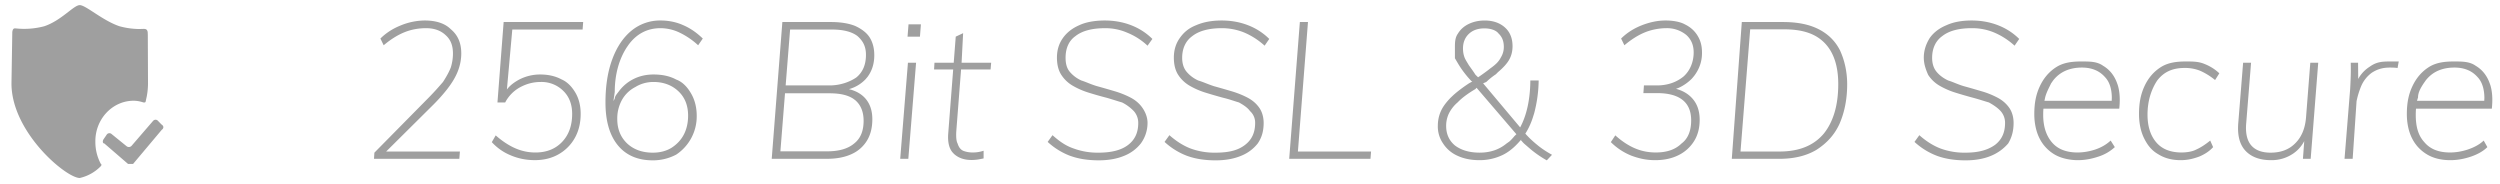
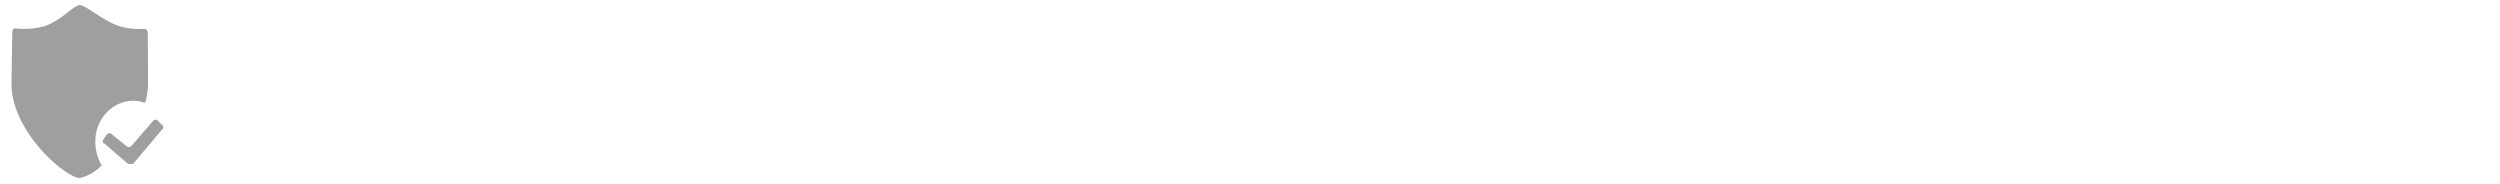
<svg xmlns="http://www.w3.org/2000/svg" width="122" height="9" viewBox="0 0 122 9">
  <g>
    <g>
      <path fill="#9f9f9f" d="M7.47 5.9L6.426 7.11a.177.177 0 0 1-.246.027l-.742-.602a.157.157 0 0 0-.232.038l-.149.218C5 6.87 5 7 5.09 7l1.158 1h.246l1.399-1.664c.107-.075.107-.189-.01-.26l-.18-.185a.154.154 0 0 0-.232.009zM2.163 1.28a3.805 3.805 0 0 1-1.402.105H.717c-.046.004-.098.031-.117.18l-.04 2.51c0 2.377 2.665 4.611 3.332 4.611a2.068 2.068 0 0 0 1.02-.569l.017-.017a.085.085 0 0 0 .018-.045C4.949 8 4.94 8 4.922 8a2.255 2.255 0 0 1-.268-1.065c-.023-1.09.796-1.994 1.828-2.019.167-.003.333.022.518.084h.068c.029 0 .048-.06.05-.095l.045-.205a3.54 3.54 0 0 0 .06-.625l-.01-2.373-.006-.136C7.183 1.41 7.083 1.41 7 1.41l-.208.006a3.794 3.794 0 0 1-.964-.136C5 1 4.188.25 3.892.25 3.596.25 3 1 2.162 1.28z" />
    </g>
    <g>
-       <path fill="#9f9f9f" d="M121.238 4.774c-.002-.418-.11-.774-.322-.999-.274-.318-.653-.478-1.138-.478-.611 0-1.078.21-1.403.628l-.102.145c-.128.2-.273.428-.273.683l-.05.166h3.282zm-2.801 2.76a1.887 1.887 0 0 1-.728-.782c-.17-.335-.255-.752-.255-1.186 0-.566.093-.983.279-1.374.186-.39.449-.695.789-.914.34-.218.746-.278 1.218-.278.422 0 .78 0 1.077.213.296.175.514.435.656.787l.055.15c.097.319.121.704.073 1.153l-3.7.001-.006.071a4.23 4.23 0 0 0-.006.229c0 .556.111 1.001.42 1.335.28.334.691.502 1.252.502.283 0 .568-.047.854-.14.287-.094.585-.241.789-.442l.18.32c-.196.193-.463.348-.803.464-.34.115-.674.173-1.002.173-.447 0-.828-.094-1.142-.281zm-4.024.216l.274-3.394c.013-.212.022-.428.029-.647a11.2 11.2 0 0 0 0-.646h.358l.007.791.039-.07c.134-.218.313-.398.535-.538C116 3 116.305 3 116.671 3h.387l-.058.325c0-.012-.103-.02-.16-.023a4.058 4.058 0 0 0-.207-.005c-.372 0-.633.086-.897.258a1.585 1.585 0 0 0-.506.637 4.11 4.11 0 0 0-.23.746l-.19 2.812zm-4.83-.389c-.287-.303-.405-.755-.355-1.361l.236-2.938h.388L109.616 6c-.044.479.036.849.24 1.09.205.24.521.36.95.36.497 0 .898-.151 1.194-.45.315-.308.49-.728.534-1.266l.208-2.671h.387l-.368 4.687h-.378l.064-.863-.002.002c-.131.248-.31.45-.534.603a1.859 1.859 0 0 1-1.077.324c-.548 0-.965-.152-1.251-.455zm-4.246.174c-.337-.188-.537-.45-.703-.783-.167-.335-.25-.752-.25-1.186 0-.566.09-.983.273-1.374.183-.39.446-.695.789-.914.343-.218.75-.278 1.223-.278.331 0 .623 0 .907.12.283.111.525.265.727.458l-.208.328a3.13 3.13 0 0 0-.722-.45 1.95 1.95 0 0 0-.76-.14c-.613 0-1.027.205-1.342.614-.271.41-.472.964-.472 1.664 0 .562.14 1.011.42 1.345.28.334.694.502 1.242.502.258 0 .539-.047.708-.14.215-.094.444-.241.69-.442l.141.32c-.17.193-.404.348-.684.464-.316.115-.581.173-.902.173-.414 0-.775-.094-1.077-.281zm-2.28-2.76c-.001-.42-.109-.775-.322-1-.274-.318-.653-.478-1.138-.478-.597 0-1.078.21-1.402.628l-.102.145c-.093.2-.225.428-.289.683l-.035.166h3.283zm-2.8 2.76a1.887 1.887 0 0 1-.728-.783c-.17-.335-.255-.752-.255-1.186 0-.566.093-.983.278-1.374.186-.39.448-.695.79-.914.34-.218.745-.278 1.217-.278.441 0 .781 0 1.077.213.296.175.515.435.656.787l.055.15c.097.319.122.704.073 1.153l-3.7.001-.006.071a4.23 4.23 0 0 0-.006.229c0 .556.14 1.001.42 1.335.28.334.698.502 1.252.502.283 0 .568-.047.855-.14.286-.094.55-.241.765-.442l.203.32a2.12 2.12 0 0 1-.803.464c-.34.115-.674.173-1.001.173-.399 0-.828-.094-1.143-.281zm-5.72.074a3.389 3.389 0 0 1-1.11-.684l.237-.328c.336.3.686.517 1.039.652a3.38 3.38 0 0 0 1.209.201c.636 0 1.088-.126 1.445-.38.327-.253.49-.595.49-1.07a.858.858 0 0 0-.216-.58c-.145-.159-.336-.289-.572-.42-.236-.068-.494-.156-.774-.23a21.324 21.324 0 0 1-.846-.245 3.739 3.739 0 0 1-.779-.337 1.651 1.651 0 0 1-.566-.535c-.094-.218-.213-.5-.213-.843 0-.363.119-.68.288-.952.192-.272.463-.483.831-.633.33-.15.742-.225 1.214-.225.46 0 .888.077 1.284.23.397.153.743.376 1.04.67l-.227.329a3.474 3.474 0 0 0-.987-.638 2.753 2.753 0 0 0-1.1-.216c-.637 0-1.118.13-1.446.39-.327.235-.49.61-.49 1.054 0 .281.072.51.216.684.145.175.336.317.572.427.236.07.496.203.779.281.283.078.567.16.85.244.295.084.543.19.78.314.235.125.424.29.566.492.142.203.212.464.212.739 0 .406-.096.72-.263 1a2.205 2.205 0 0 1-.842.605c-.352.147-.765.22-1.237.22-.529 0-.99-.072-1.384-.216zm-7.692-.215c.95 0 1.665-.29 2.155-.872.467-.581.707-1.387.707-2.418 0-.875-.218-1.54-.652-1.993-.434-.453-1.055-.68-2.002-.68h-1.644l-.472 5.963zm-2.333.356L85 1.075h2c.723 0 1.293.117 1.753.352.46.234.806.573 1.039 1.031.208.453.35 1.005.35 1.655 0 .756-.142 1.406-.383 1.95-.255.543-.629.937-1.12 1.251-.49.291-1.092.436-1.803.436zm-4.916-.16a2.987 2.987 0 0 1-.987-.655l.218-.329c.314.282.63.491.949.628.318.138.66.207 1.025.207.528 0 .949-.134 1.26-.441.312-.231.468-.619.468-1.125 0-.443-.14-.776-.42-.998-.28-.222-.695-.333-1.242-.333h-.67l.027-.375h.633c.542 0 .976-.169 1.304-.44.327-.294.49-.729.49-1.172 0-.357-.122-.643-.368-.858a1.488 1.488 0 0 0-.972-.324c-.311 0-.704.067-1.035.202-.33.134-.665.345-1.006.632l-.16-.328c.277-.275.61-.488.996-.642.388-.153.78-.239 1.176-.239.365 0 .718.064.945.192.264.128.469.311.614.549.159.259.217.519.217.843 0 .416-.13.788-.387 1.125l-.102.122a2.175 2.175 0 0 1-.633.448l-.146.056c.339.091.609.253.81.485.23.266.344.608.344 1.027 0 .4-.09.747-.273 1.04a1.85 1.85 0 0 1-.76.685c-.325.162-.704.244-1.139.244-.415 0-.772-.075-1.176-.225zM73.524 7l.134-.095c.087-.079.168-.166.244-.26L74 6.55l-1.945-2.268-.055.064c-.392.231-.67.444-.87.653a1.711 1.711 0 0 0-.43.552 1.406 1.406 0 0 0-.128.595c0 .4.148.717.428.952.312.234.709.351 1.206.351.51 0 .95-.143 1.318-.45zm-1.318-3.279c.206-.142.38-.27.52-.382.274-.196.417-.339.514-.534a.96.96 0 0 0 .147-.511c0-.294-.087-.495-.26-.661-.127-.166-.401-.248-.685-.248-.32 0-.576.09-.765.271-.189.182-.283.42-.283.713 0 .137.02.269.061.394.041.125.117.237.227.422.088.125.203.277.318.459l.13.128zm3.277 4.104a5.291 5.291 0 0 1-.779-.534l-.16-.138c-.1-.09-.191-.153-.271-.257l-.056-.06.067-.084c-.284.34-.554.603-.907.787a2.578 2.578 0 0 1-1.18.277c-.403 0-.757-.07-1.063-.211A1.615 1.615 0 0 1 70.421 7a1.458 1.458 0 0 1-.255-.862c0-.25.049-.486.147-.708.097-.222.256-.43.476-.66l.142-.134c.202-.18.453-.37.756-.57L71.806 4h.041a4.898 4.898 0 0 1-.533-.646c-.13-.188-.22-.354-.314-.512V2.36c0-.275 0-.513.144-.716.122-.204.296-.36.52-.47.223-.109.485-.173.788-.173.415 0 .746.12.991.342.246.222.369.527.369.914 0 .238-.052.452-.156.642-.104.191-.29.399-.557.624l-.099.1c-.151.102-.3.214-.47.378l-.154.065 1.807 2.15.026-.046c.06-.117.115-.241.165-.374.198-.527.3-1.15.307-1.87h.406a6.603 6.603 0 0 1-.218 1.598l-.074.234a3.445 3.445 0 0 1-.278.631l-.08.132.026.03c.145.163.323.331.537.507.208.174.455.34.738.496zm-12.57-.075l.52-6.675h.396l-.491 6.319h3.57l-.029.356zm-4.973-.14a3.389 3.389 0 0 1-1.11-.685l.237-.328c.34.3.686.517 1.039.652a3.38 3.38 0 0 0 1.208.201c.686 0 1.118-.126 1.445-.38.328-.253.492-.595.492-1.07A.755.755 0 0 0 61 5.42c-.111-.159-.302-.289-.538-.42-.236-.068-.462-.156-.775-.23-.28-.076-.561-.157-.845-.245a3.736 3.736 0 0 1-.779-.337 1.652 1.652 0 0 1-.567-.535c-.141-.218-.212-.5-.212-.843 0-.363.096-.68.288-.952.192-.272.428-.483.812-.633.35-.15.76-.225 1.233-.225.46 0 .887.077 1.284.23.397.153.743.376 1.039.67l-.227.329a3.534 3.534 0 0 0-.987-.638 2.883 2.883 0 0 0-1.1-.216c-.626 0-1.117.13-1.445.39-.327.235-.491.61-.491 1.054 0 .281.072.51.217.684a1.6 1.6 0 0 0 .572.427c.236.07.521.203.779.281.283.078.566.16.85.244.283.084.543.19.779.314.236.125.425.29.567.492.141.203.212.464.212.739 0 .406-.096.72-.288 1a1.944 1.944 0 0 1-.817.605c-.353.147-.765.22-1.237.22-.529 0-.99-.072-1.384-.216zm-5.704 0a3.389 3.389 0 0 1-1.11-.685l.236-.328c.34.3.638.517 1.04.652a3.38 3.38 0 0 0 1.208.201c.636 0 1.118-.126 1.445-.38.327-.253.491-.595.491-1.07a.858.858 0 0 0-.217-.58 2.096 2.096 0 0 0-.571-.42c-.237-.068-.495-.156-.758-.23a17.275 17.275 0 0 1-.862-.245 3.74 3.74 0 0 1-.78-.337 1.652 1.652 0 0 1-.566-.535c-.142-.218-.213-.5-.213-.843 0-.363.096-.68.289-.952.192-.272.462-.483.812-.633.32-.15.76-.225 1.232-.225.46 0 .888.077 1.285.23.396.153.743.376 1.039.67L56 2.23a3.197 3.197 0 0 0-1-.638 2.64 2.64 0 0 0-1.078-.216c-.636 0-1.118.13-1.445.39C52.149 2 52 2.374 52 2.818c0 .281.058.51.203.684a1.6 1.6 0 0 0 .571.427c.226.07.496.203.78.281.283.078.566.16.85.244.283.084.542.19.779.314.236.125.425.29.566.492.142.203.251.464.251.739a1.7 1.7 0 0 1-.326 1 1.944 1.944 0 0 1-.817.605c-.353.147-.765.22-1.238.22-.528 0-.99-.072-1.383-.216zm-5.686-.104l-.075-.08c-.163-.203-.23-.5-.203-.895l.243-3.14h-.933l.02-.328h.939l.099-1.275.36-.169-.075 1.444h1.443l-.028.328H46.9l-.232 3c-.019.287.002.506.062.609.06.197.154.3.27.356.142.057.295.085.471.085A1.663 1.663 0 0 0 48 7.356v.375c-.126.025-.214.044-.302.057a2.062 2.062 0 0 1-.293.019c-.353 0-.637-.1-.855-.3zm-2.62.244l.377-4.688h.397l-.378 4.688zm.358-5.962l.048-.6h.604l-.047.6zm-3.92 5.597c.574 0 1.013-.127 1.318-.385.314-.248.458-.619.458-1.106 0-.444-.144-.778-.406-1.003l-.095-.071c-.27-.178-.643-.267-1.16-.267h-2.175l-.225 2.832zM38.34 4.169h2.143c.518 0 .98-.169 1.299-.384.318-.257.477-.625.477-1.107 0-.406-.14-.678-.42-.923-.28-.21-.695-.314-1.242-.314h-2.04zm-.68 3.581l.519-6.675h2.39c.432 0 .844.063 1.156.188.276.125.546.307.704.548.157.24.236.536.236.886 0 .407-.109.756-.326 1.05l-.1.12a1.757 1.757 0 0 1-.705.45l-.105.034.12.032c.29.091.518.234.686.428.224.26.335.595.335 1.008 0 .406-.086.753-.26 1.04a1.679 1.679 0 0 1-.755.662c-.33.153-.732.229-1.204.229zm-4.902-.53c.243-.153.46-.365.604-.637.145-.272.217-.583.217-.942 0-.488-.154-.88-.462-1.177-.309-.297-.718-.464-1.228-.464-.34 0-.644.096-.888.249a1.56 1.56 0 0 0-.652.632 1.862 1.862 0 0 0-.226.929c0 .487.16.882.481 1.19.321.299.74.45 1.256.45.34 0 .64-.076.898-.23zm-2.607-.13c-.403-.491-.604-1.187-.604-2.09 0-.81.111-1.516.335-2.115.223-.6.537-1.065.94-1.393A2.19 2.19 0 0 1 32.247 1c.371 0 .753.075 1.086.225.352.15.667.369.963.656l-.227.328a3.654 3.654 0 0 0-.906-.618 2.178 2.178 0 0 0-.926-.216c-.642 0-1.161.268-1.558.802l-.104.151C30.24 2.853 30 3.573 30 4.488l-.064.445.064-.119c0-.12.11-.234.188-.34.195-.266.439-.474.732-.619.293-.147.618-.22.977-.22.428 0 .8.082 1.103.248.326.117.569.4.739.703.17.303.261.658.261 1.064a2.238 2.238 0 0 1-1 1.894 2.427 2.427 0 0 1-1.14.281c-.737 0-1.307-.245-1.71-.736zm-5.204.5A2.558 2.558 0 0 1 24 6.936l.19-.329c.322.282.64.491.954.628.315.138.643.207.983.207.541 0 .976-.172 1.303-.516.327-.343.491-.8.491-1.368 0-.463-.142-.835-.425-1.116A1.503 1.503 0 0 0 26.401 4c-.401 0-.715.097-1.011.253a1.782 1.782 0 0 0-.737.747h-.377l.302-3.925h3.881l-.028.366H25l-.263 2.924.06-.073c.144-.163.325-.292.541-.41a2.212 2.212 0 0 1 1.025-.247c.396 0 .743.08 1.039.239.296.126.525.382.69.67.163.288.245.625.245 1.013 0 .443-.095.834-.284 1.172a2.071 2.071 0 0 1-.788.796c-.337.194-.726.29-1.167.29-.403 0-.787-.074-1.152-.224zm-6.696.16l.019-.3 2.654-2.69c.29-.294.52-.558.694-.76.173-.267.297-.494.383-.712.066-.22.103-.444.103-.675 0-.375-.103-.675-.359-.9-.239-.225-.557-.338-.953-.338-.378 0-.732.067-1.063.202-.33.134-.666.345-1.006.632l-.16-.328c.277-.275.609-.488.996-.642A3.16 3.16 0 0 1 20.724 1c.548 0 .983.136 1.276.427.349.29.51.682.51 1.177 0 .268-.046.532-.138.792-.09.259-.236.526-.434.801l-.126.168a8.603 8.603 0 0 1-.653.732l-2.314 2.297h3.598l-.028.356z" />
-     </g>
+       </g>
  </g>
</svg>